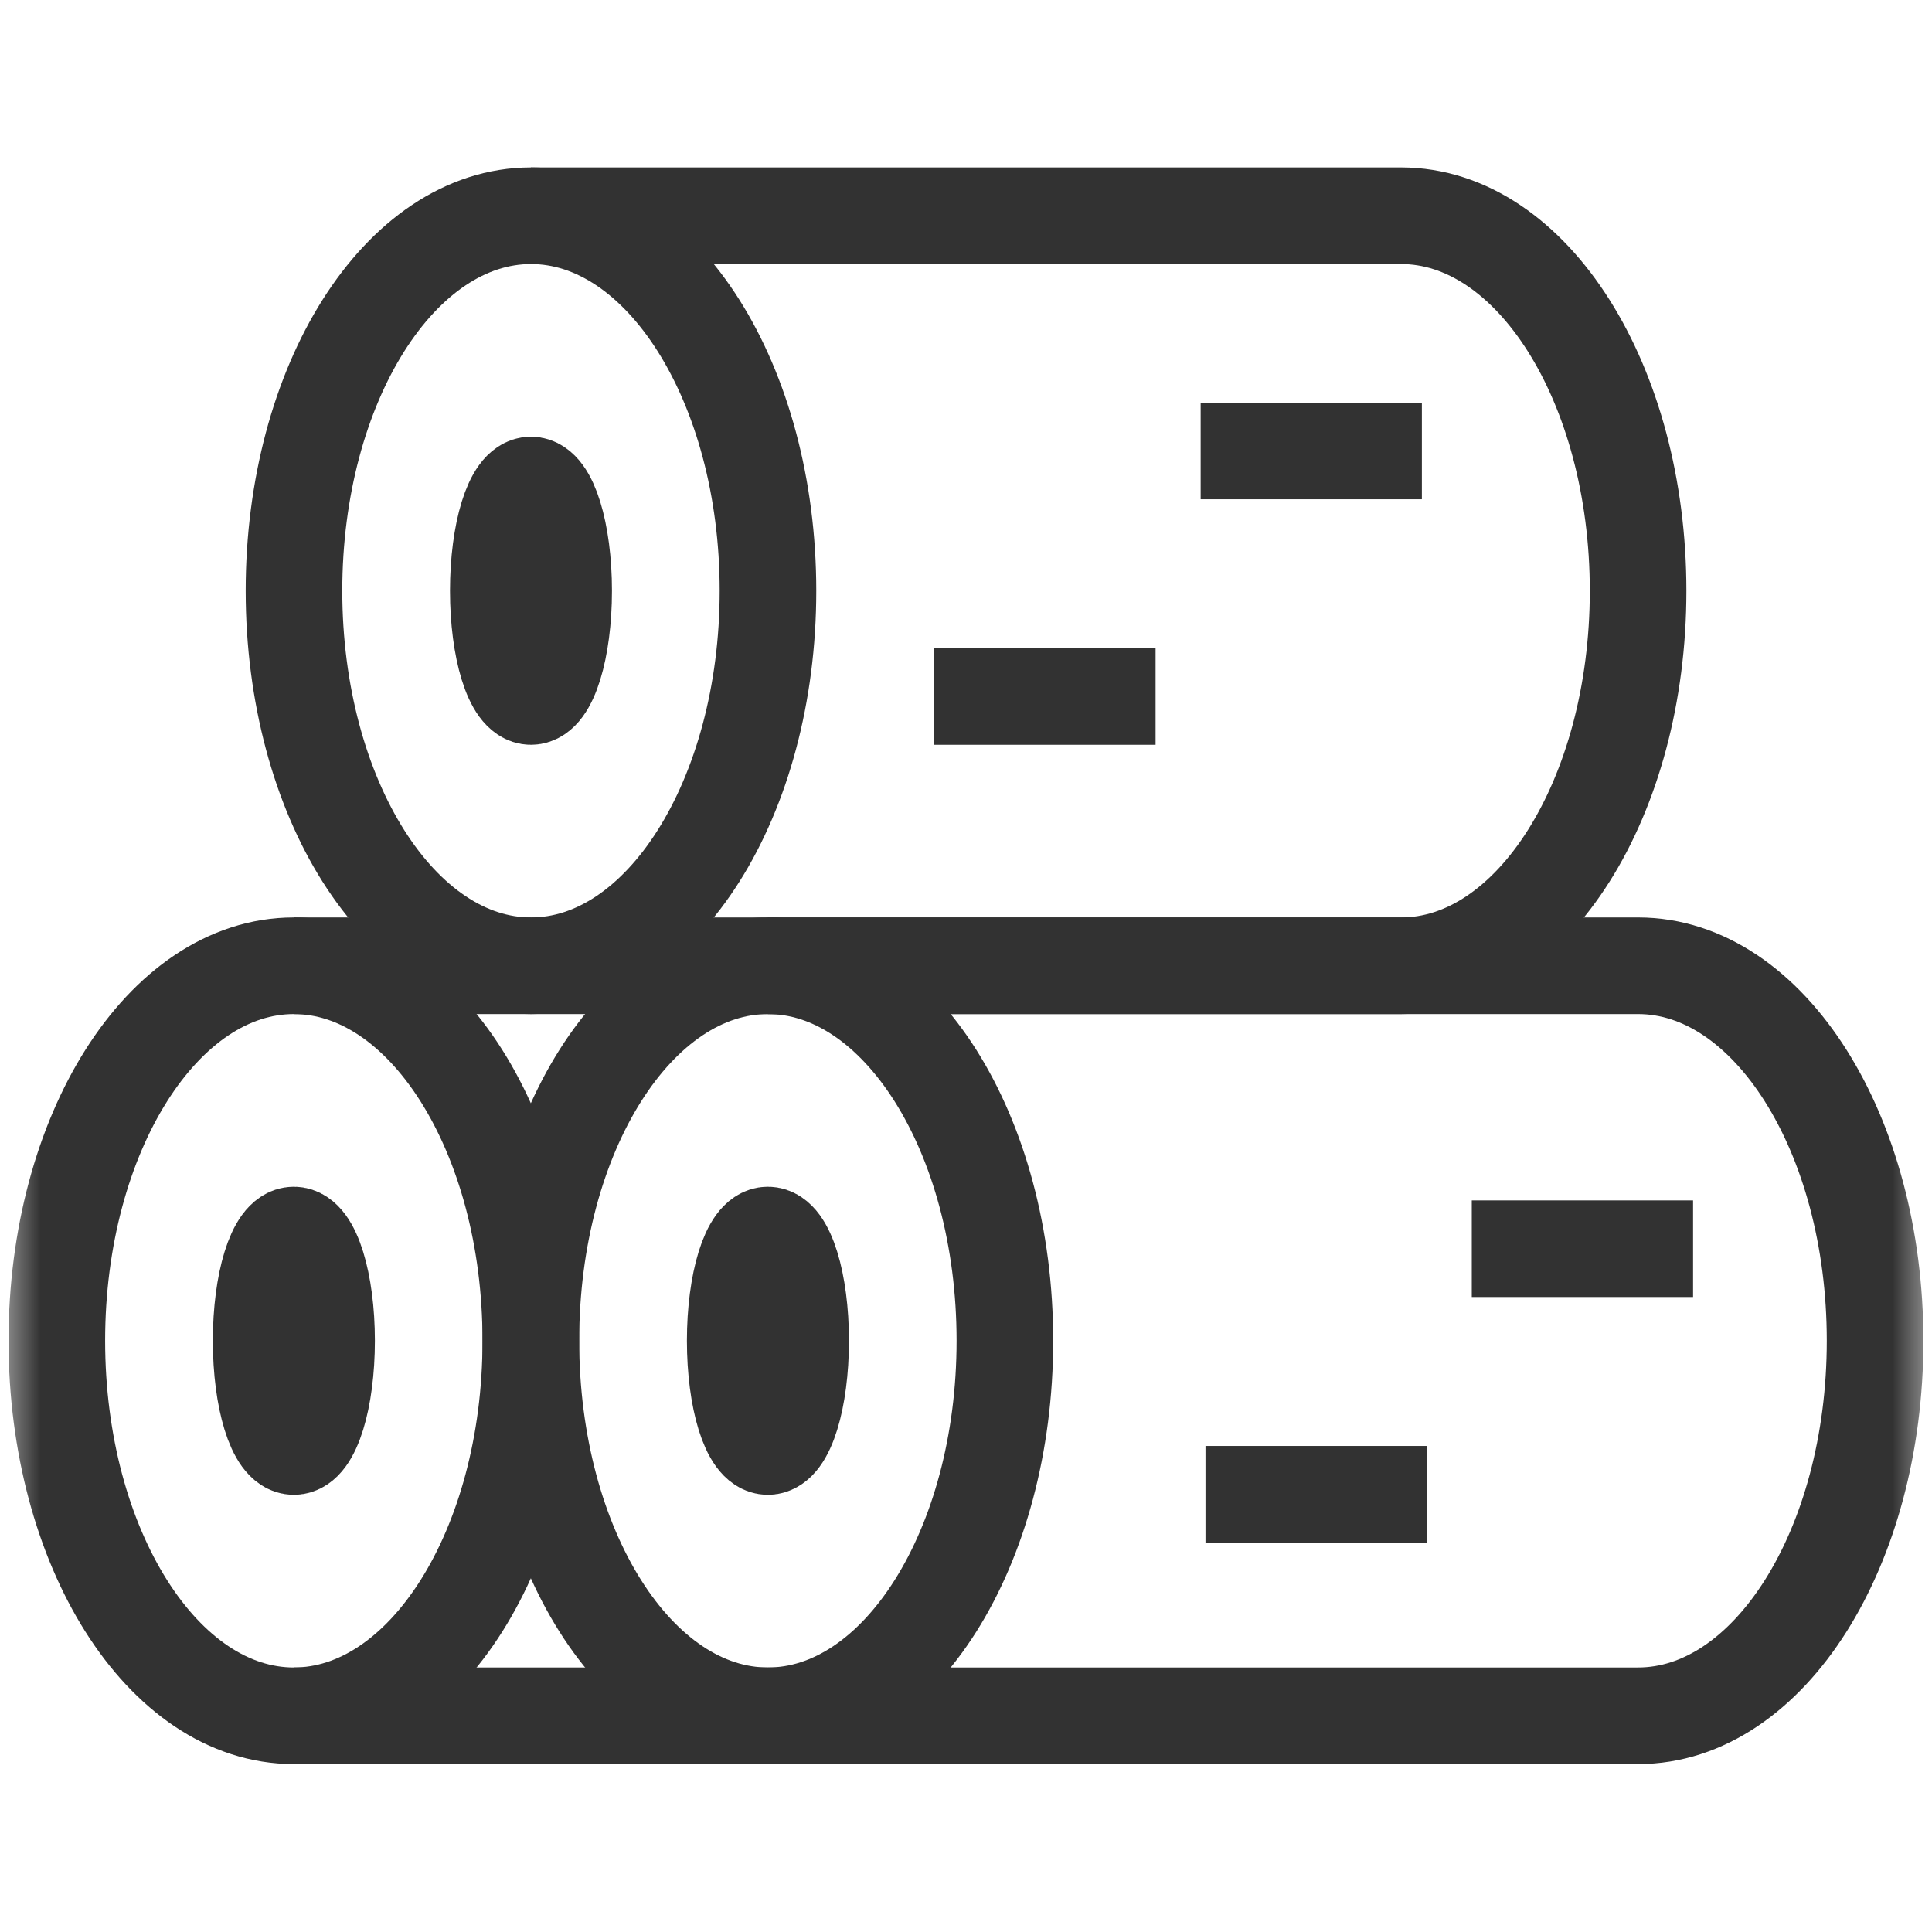
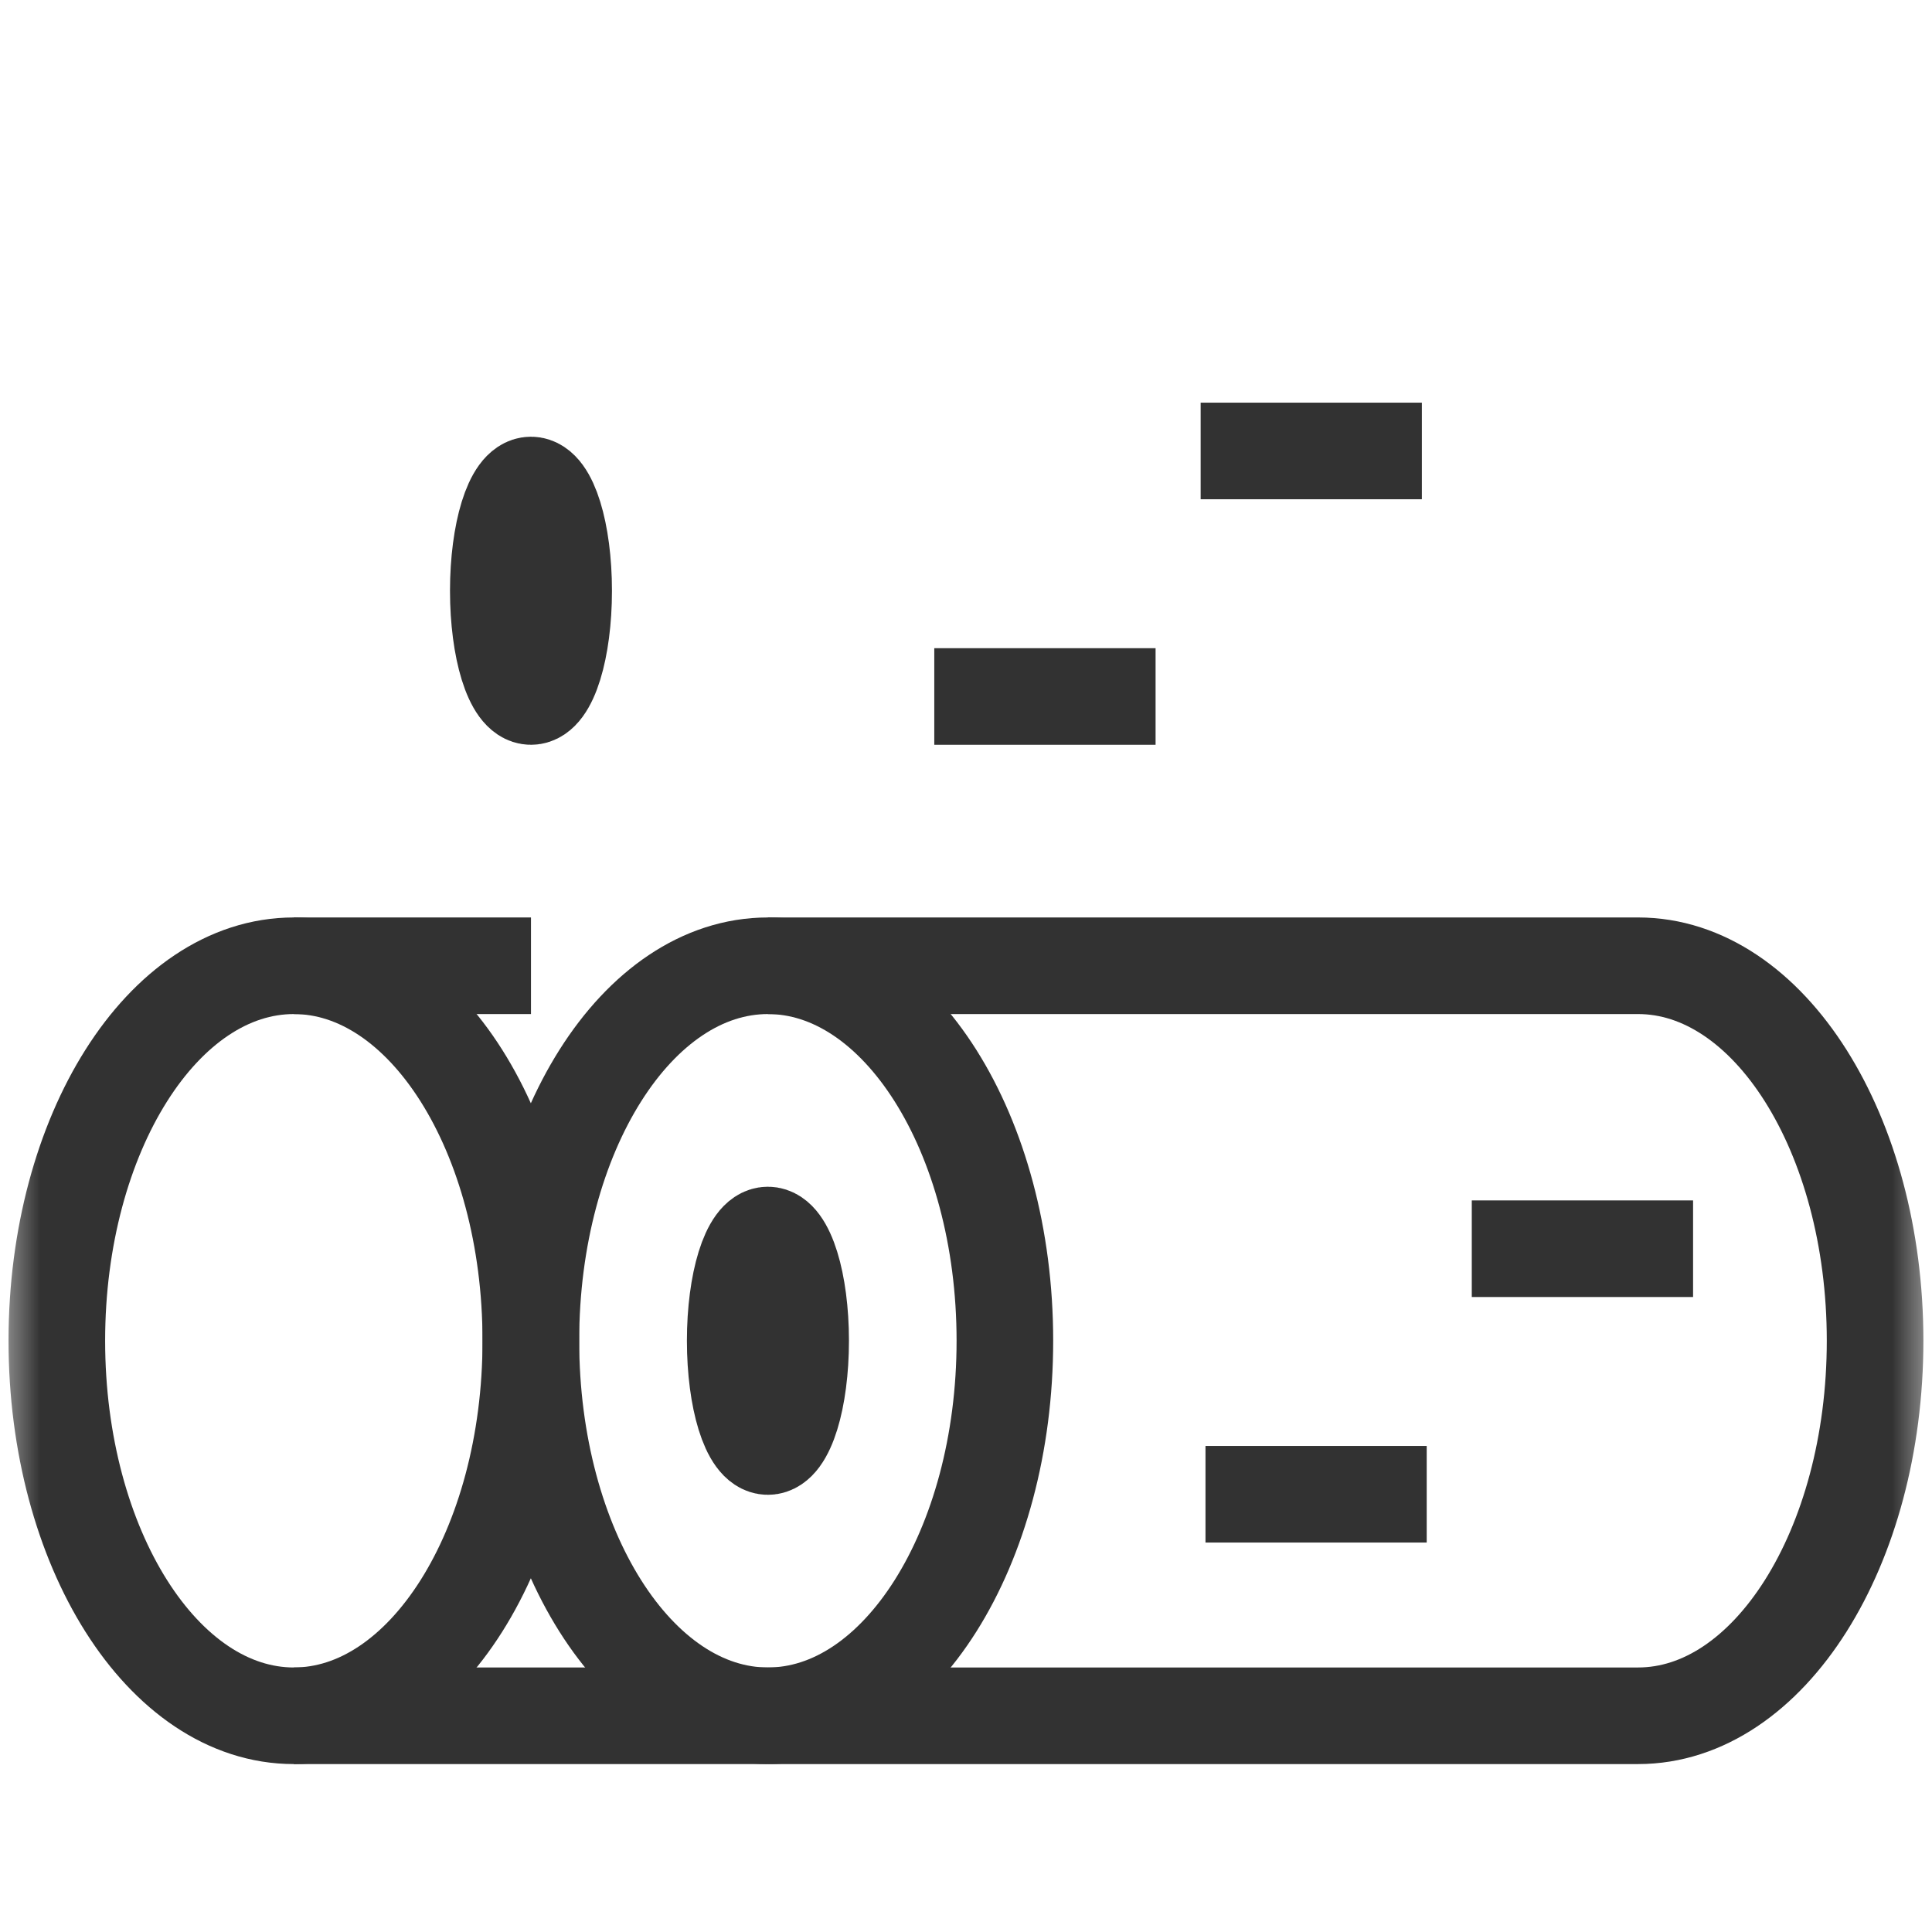
<svg xmlns="http://www.w3.org/2000/svg" width="24" height="24" viewBox="0 0 24 24" fill="none">
  <mask id="mask0_1311_181" style="mask-type:luminance" maskUnits="userSpaceOnUse" x="0" y="0" width="24" height="24">
    <path d="M0 1.90735e-06H24V24H0V1.90735e-06Z" fill="white" />
  </mask>
  <g mask="url(#mask0_1311_181)">
-     <path d="M9.54 7.339C9.54 9.911 8.222 11.997 6.596 11.997C4.97 11.997 3.652 9.911 3.652 7.339C3.652 4.766 4.97 2.68 6.596 2.68C8.222 2.68 9.54 4.766 9.54 7.339Z" stroke="#323232" stroke-width="1.2" stroke-miterlimit="10" />
-     <path d="M6.596 2.68H17.405C19.031 2.68 20.349 4.766 20.349 7.339C20.349 9.911 19.031 11.997 17.405 11.997H6.596" stroke="#323232" stroke-width="1.2" stroke-miterlimit="10" />
    <path d="M7.002 7.339C7.002 8.064 6.82 8.652 6.596 8.652C6.372 8.652 6.19 8.064 6.19 7.339C6.19 6.613 6.372 6.025 6.596 6.025C6.82 6.025 7.002 6.613 7.002 7.339Z" stroke="#323232" stroke-width="1.2" stroke-miterlimit="10" />
    <path d="M12.483 16.655C12.483 19.228 11.165 21.314 9.539 21.314C7.913 21.314 6.595 19.228 6.595 16.655C6.595 14.083 7.913 11.997 9.539 11.997C11.165 11.997 12.483 14.083 12.483 16.655Z" stroke="#323232" stroke-width="1.2" stroke-miterlimit="10" />
    <path d="M9.539 11.997H20.349C21.975 11.997 23.293 14.083 23.293 16.655C23.293 19.228 21.975 21.314 20.349 21.314H9.539" stroke="#323232" stroke-width="1.2" stroke-miterlimit="10" />
    <path d="M9.946 16.655C9.946 17.381 9.764 17.969 9.539 17.969C9.315 17.969 9.133 17.381 9.133 16.655C9.133 15.93 9.315 15.342 9.539 15.342C9.764 15.342 9.946 15.93 9.946 16.655Z" stroke="#323232" stroke-width="1.2" stroke-miterlimit="10" />
    <path d="M6.594 16.655C6.594 19.228 5.276 21.314 3.65 21.314C2.024 21.314 0.706 19.228 0.706 16.655C0.706 14.083 2.024 11.997 3.65 11.997C5.276 11.997 6.594 14.083 6.594 16.655Z" stroke="#323232" stroke-width="1.2" stroke-miterlimit="10" />
    <path d="M9.539 21.314H3.65" stroke="#323232" stroke-width="1.2" stroke-miterlimit="10" />
    <path d="M3.65 11.997H6.596" stroke="#323232" stroke-width="1.2" stroke-miterlimit="10" />
-     <path d="M4.057 16.655C4.057 17.381 3.875 17.969 3.65 17.969C3.426 17.969 3.244 17.381 3.244 16.655C3.244 15.93 3.426 15.342 3.65 15.342C3.875 15.342 4.057 15.93 4.057 16.655Z" stroke="#323232" stroke-width="1.2" stroke-miterlimit="10" />
    <path d="M14.915 5.602H17.663" stroke="#323232" stroke-width="1.2" stroke-miterlimit="10" />
    <path d="M11.606 8.652H14.355" stroke="#323232" stroke-width="1.2" stroke-miterlimit="10" />
    <path d="M18.283 15.512H21.032" stroke="#323232" stroke-width="1.2" stroke-miterlimit="10" />
    <path d="M14.975 18.562H17.723" stroke="#323232" stroke-width="1.2" stroke-miterlimit="10" />
  </g>
</svg>